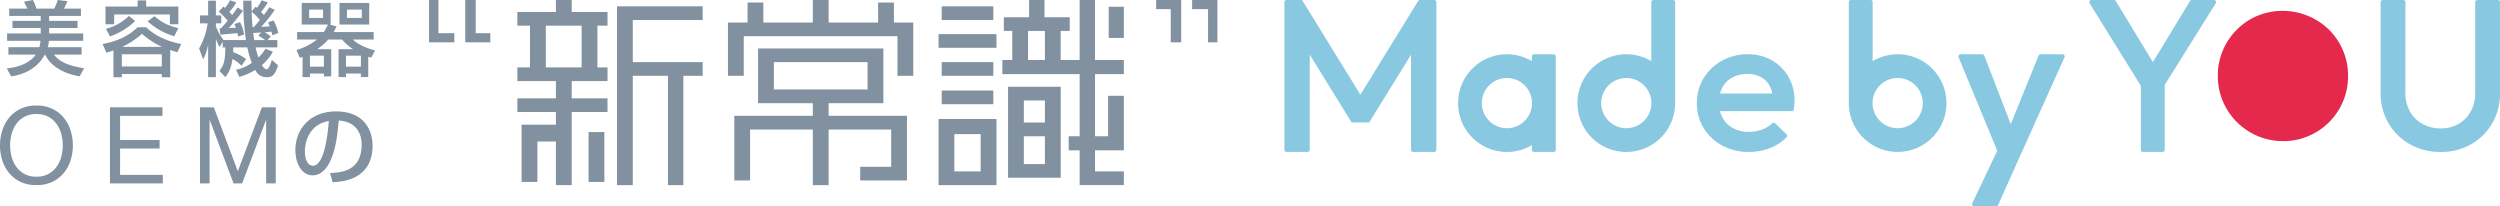
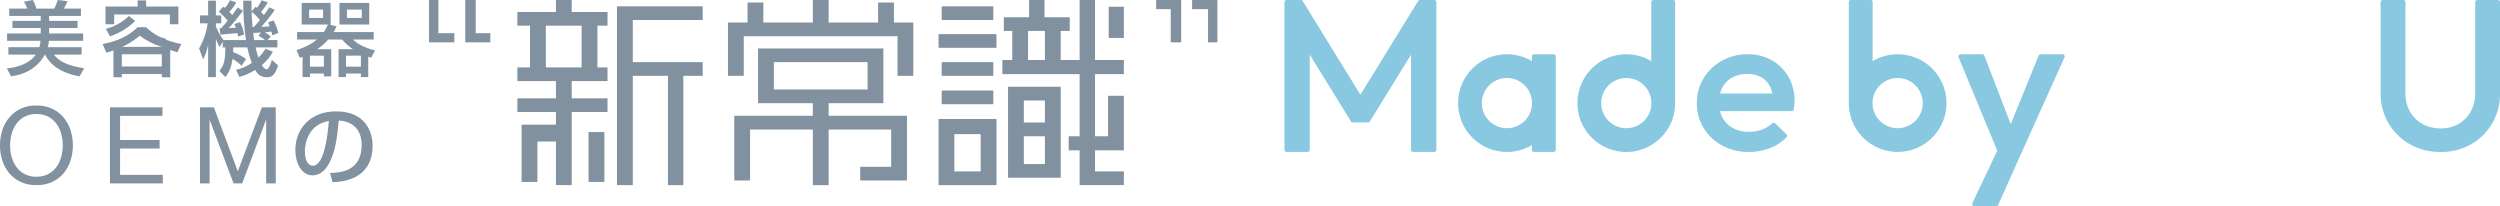
<svg xmlns="http://www.w3.org/2000/svg" width="1626.399" height="134.152" viewBox="0 0 1626.399 134.152">
  <g id="グループ_19639" data-name="グループ 19639" transform="translate(87.164 -348.373)">
    <path id="パス_46448" data-name="パス 46448" d="M393.836,0h6.094V21.579h10.346v5.957H393.836ZM417.4,0h6.8V21.579h9.5v5.957H417.4Z" transform="translate(-201.882 348.374)" fill="#81919f" />
    <path id="パス_46449" data-name="パス 46449" d="M1101.124,27.535h-6.094V5.956h-10.346V0h16.439Zm-23.563,0h-6.8V5.956h-9.5V0h16.3Z" transform="translate(-396.291 348.374)" fill="#81919f" />
    <path id="パス_46450" data-name="パス 46450" d="M526.992,16.713V43.838h6.576v8.905H510.278V63.976h23.289v8.905H510.278v47.536H500V92.059H487.949v26.3H477.674V81.1H500V72.881h-25.07V63.976H500V52.743h-25.07V43.838h8.22V16.713h-8.22V7.808H500V0h10.274V7.808h23.289v8.905Zm-10.275,0H493.429V43.838h23.288ZM521.238,85.9h10.275v32.468H521.238Zm28.769-72.881v27.4h45.482v8.905h-12.6v71.1h-10v-71.1H550.007v71.1H539.732V4.11h55.757v8.9Z" transform="translate(-225.504 348.374)" fill="#81919f" />
    <path id="パス_46451" data-name="パス 46451" d="M788.79,14.658v34.66H778.516V23.563H678.51V49.317H668.236V14.658h12.74V1.644H691.25V14.658h32.194V0h10.274V14.658h32.193V1.644h10.275V14.658ZM733.719,75.346H784.68V117.4H754.268v-8.9h20.138V84.251H733.719v36.167H723.444V84.251H682.62V117.4H672.346V75.346h51.1V67.127H687.826V31.508h81.512V67.127H733.719ZM698.1,58.222h60.962V40.412H698.1Z" transform="translate(-281.811 348.374)" fill="#81919f" />
    <path id="パス_46452" data-name="パス 46452" d="M861.537,22.193H899.21v8.9H861.537Zm0,55.209H899.21v43.016H861.537Zm35.618-64.388H863.592V4.11h33.563Zm0,36.3H863.592v-8.9h33.563Zm-33.563,9.59h33.563v8.9H863.592Zm8.219,52.606h17.125V87.265H871.811Zm91.512-63.291V88.634h8.493v-26.3h10.274V97.813H963.324v13.7h18.768v8.9H953.323v-22.6H946.2V88.634h7.124V48.222H903.046V39.043h6.439V20.138H904V11.233h16.439V0h10V11.233h16.439v8.905h-5.891V39.043h12.33V0h10V39.043h18.768v9.179Zm-56.579,8.219h34.249v59.181H906.745ZM917.02,79.73h13.7V65.346h-13.7Zm13.7,8.9h-13.7v18.084h13.7Zm-10.96-49.591h10.96V20.138h-10.96Zm62.332-14.384h-9.863V4.384h9.863Z" transform="translate(-338.115 348.374)" fill="#81919f" />
-     <path id="パス_46445" data-name="パス 46445" d="M101.228,32.923c-1.663.584-2.789.956-4.558,1.487L94.2,28.728c12.5-2.283,18.77-7.116,22.792-10.885h5.524c6.167,5.946,14.372,9.293,22.845,10.885l-2.521,5.364c-1.286-.373-2.735-.8-4.665-1.487V50.392h-5.47V48.268H106.7v2.125h-5.47ZM116.994.374h5.524V4.356h20.969V15.879h-5.524V9.507H101.71v6.372H96.079V4.356h20.914Zm-1.609,13.381A44.75,44.75,0,0,1,99.028,23.789l-2.681-4.937a33.048,33.048,0,0,0,14.962-8.39ZM106.7,43.33h26.009V35.419H106.7Zm26.117-12.743a52.311,52.311,0,0,1-13.032-8.5,52.131,52.131,0,0,1-12.817,8.5Zm7.99-6.9a45.176,45.176,0,0,1-17.376-9.717l4.505-3.345c5.309,4.514,9.17,6.213,15.552,7.807Z" transform="translate(-114.604 348.265)" fill="#81919f" />
+     <path id="パス_46445" data-name="パス 46445" d="M101.228,32.923c-1.663.584-2.789.956-4.558,1.487L94.2,28.728c12.5-2.283,18.77-7.116,22.792-10.885h5.524c6.167,5.946,14.372,9.293,22.845,10.885l-2.521,5.364c-1.286-.373-2.735-.8-4.665-1.487V50.392h-5.47V48.268H106.7v2.125h-5.47ZM116.994.374h5.524V4.356h20.969V15.879h-5.524V9.507H101.71v6.372H96.079V4.356h20.914Zm-1.609,13.381A44.75,44.75,0,0,1,99.028,23.789l-2.681-4.937a33.048,33.048,0,0,0,14.962-8.39ZM106.7,43.33h26.009V35.419H106.7Zm26.117-12.743a52.311,52.311,0,0,1-13.032-8.5,52.131,52.131,0,0,1-12.817,8.5Za45.176,45.176,0,0,1-17.376-9.717l4.505-3.345c5.309,4.514,9.17,6.213,15.552,7.807Z" transform="translate(-114.604 348.265)" fill="#81919f" />
    <path id="パス_46446" data-name="パス 46446" d="M210.359,42.861a22.348,22.348,0,0,0-5.9-4.407c-.858,6.372-2.628,9.133-4.612,11.734l-3.86-3.929c3.218-4.247,3.7-7.327,3.86-15.345h-1.716V27.2l-1.984,3.451a24.725,24.725,0,0,1-2.467-5.363V50.242H188.64V29.269a40.157,40.157,0,0,1-3.218,9.451l-2.682-7.115a45.248,45.248,0,0,0,5.578-16.355h-4.987V10.1h5.309V.489h5.041V10.1h3.485v5.15h-3.485v1.912a33.449,33.449,0,0,0,5.04,8.974h14.534A170.858,170.858,0,0,1,211.486.489h5.362c0,2.444,0,3.824.108,6.957l2.574-3.027c.483.478.643.584.858.8A33.468,33.468,0,0,0,223.445.224L227.467,1.6a42.161,42.161,0,0,1-4.4,6.213c.644.69,1.18,1.221,1.824,2.018a56.432,56.432,0,0,0,3.539-5.044l3.539,1.7a90.572,90.572,0,0,1-8.8,10.991c3.111-.106,4.022-.159,5.524-.318-.483-1.169-.7-1.7-1.072-2.549l3.592-1.275a34.065,34.065,0,0,1,3.057,8.177l-3.86,1.54c-.376-1.54-.483-1.858-.644-2.442-1.394.213-2.949.318-4.237.425,1.127.69,1.395.9,3.862,2.708l-2.091,2.39h6.381v4.778H219.53a48.082,48.082,0,0,0,1.824,6.532,26.88,26.88,0,0,0,4.612-5.682l4.773,1.965a30.256,30.256,0,0,1-7.132,8.656c.59,1.062,1.824,2.76,3.164,2.76s2.681-3.929,3.325-6.106l4.021,3.557c-1.877,6.16-3.86,7.7-7.186,7.7-3.807,0-5.953-1.593-7.669-4.726a37.952,37.952,0,0,1-10.35,4.513l-2.091-4.62a28.33,28.33,0,0,0,10.243-4.513,62.723,62.723,0,0,1-2.95-10.035h-9.17c0,1.275,0,1.965-.054,3.08a31.362,31.362,0,0,1,8.42,4.513Zm-13.3-24.425c1.018-1.062,2.2-2.39,4.29-4.885A51.381,51.381,0,0,0,195.558,7.6l2.95-3.239c.483.371.858.637,1.126.849A28.943,28.943,0,0,0,202.905.224l4.022,1.434a28.485,28.485,0,0,1-4.5,6.106c.59.637,1.126,1.222,1.823,2.124,1.877-2.5,2.628-3.611,3.54-4.938l3.485,2.124a129.655,129.655,0,0,1-9.224,11.257c1.34-.053,3.378-.106,4.665-.213-.375-1.009-.59-1.592-.965-2.389l3.647-1.274a32.17,32.17,0,0,1,2.681,8.071l-3.968,1.327a20.179,20.179,0,0,0-.429-2.23c-.215,0-10.135.9-11.047,1.008l-.59-4.194Zm25.2-5.31a29.85,29.85,0,0,0-5.309-5.363c.053,2.389.322,7.062.59,9.929h.7a45.709,45.709,0,0,0,4.022-4.566m.8,8.071c-.644.053-4.826.318-5.094.318.214,1.911.536,3.982.643,4.62h7.133a31.962,31.962,0,0,0-4.4-2.814Z" transform="translate(-140.394 348.309)" fill="#81919f" />
    <path id="パス_46447" data-name="パス 46447" d="M276.1,37.741c-.483.213-1.126.478-1.77.69l-2.145-5.044c1.877-.638,8.313-2.708,13.3-6.9H272.564V21.652h17.375a25.956,25.956,0,0,0,2.628-4.884h-17V2.7H294.39V16.768h-.644l4.451,1.168a32.351,32.351,0,0,1-1.824,3.717h26.01v4.833H308.923c3.593,3.663,9.331,5.787,14.372,7.115l-2.574,4.726c-.8-.266-1.233-.425-1.877-.638V50.909h-4.773V48.626h-9.707v2.283h-4.826V32.8h9.439a32.809,32.809,0,0,1-7.133-6.318h-9.01a37.572,37.572,0,0,1-7.24,6.318h9.17V50.485h-4.773V48.626h-9.063v2.283H276.1Zm4.29-25.274h9.063V7.051h-9.063Zm.536,31.7h9.063V37h-9.063ZM300.128,2.7h19.359V16.768H300.128Zm4.237,41.469h9.707V37h-9.707Zm.644-31.7h9.653V7.051h-9.653Z" transform="translate(-166.447 347.588)" fill="#81919f" />
    <path id="パス_46454" data-name="パス 46454" d="M135.105,98.513v5.545H107.518v15.734h25.716v5.546H107.518v17.12h27.8V148h-34.38V98.513Z" transform="translate(-116.564 319.679)" fill="#81919f" />
    <path id="パス_46455" data-name="パス 46455" d="M192.587,98.513l15.6,41.589,15.665-41.589h9.011V148H226.62V106.831h-.138L211.025,148H205.41l-15.457-41.173h-.139V148h-6.238V98.513Z" transform="translate(-140.637 319.679)" fill="#81919f" />
    <path id="パス_46456" data-name="パス 46456" d="M293.678,142.318c6.748-.284,20.585-.908,20.585-18.488,0-4.481-1.531-14.8-14.914-15.651-.907,9.413-1.872,19.564-6.181,27.674-.965,1.758-4.31,8-10.888,8-7.429,0-11.172-8.506-11.172-16.446,0-13.667,9.641-25.179,26.483-25.179,18.828,0,23.761,12.931,23.761,22.231,0,22.513-20.132,23.591-26.03,23.874Zm-16.389-14.064c0,6.125,2.382,9.357,5.218,9.357,7.6,0,9.811-21.209,10.378-29.149-13.553,2.383-15.6,14.8-15.6,19.792" transform="translate(-166.133 318.598)" fill="#81919f" />
    <g id="グループ_19637" data-name="グループ 19637" transform="translate(9906.333 516.373)">
      <path id="パス_46591" data-name="パス 46591" d="M308.182,85.54l-16.193,34.069a1.412,1.412,0,0,0,1.276,2.018h14.217a1.412,1.412,0,0,0,1.289-.835l12.3-27.51L351.915,24.77a1.412,1.412,0,0,0-1.288-1.992H336.395a1.412,1.412,0,0,0-1.308.879L316.938,68.239l-17.16-44.556a1.41,1.41,0,0,0-1.317-.905H284.318a1.412,1.412,0,0,0-1.3,1.951Z" transform="translate(-9002.337 -155.475)" fill="#88c8e0" />
-       <path id="パス_46592" data-name="パス 46592" d="M418.9,0h-14.33a1.411,1.411,0,0,0-1.207.679L379.221,40.422,355.079.679A1.415,1.415,0,0,0,353.871,0H339.261a1.413,1.413,0,0,0-1.2,2.157L371.4,55.834v41.6a1.413,1.413,0,0,0,1.412,1.413H385.5a1.413,1.413,0,0,0,1.412-1.413V55.212L420.1,2.161A1.411,1.411,0,0,0,418.9,0" transform="translate(-8972.127 -168)" fill="#88c8e0" />
      <path id="パス_46593" data-name="パス 46593" d="M536.379,0h-13.3a1.412,1.412,0,0,0-1.412,1.412V60.423a24.368,24.368,0,0,1-2.945,12.182,20.807,20.807,0,0,1-7.991,8.076A23.226,23.226,0,0,1,499.1,83.535a23.726,23.726,0,0,1-11.636-2.853,21.016,21.016,0,0,1-8.2-8.076,24.191,24.191,0,0,1-3.014-12.321V1.412A1.412,1.412,0,0,0,474.834,0h-13.3a1.412,1.412,0,0,0-1.412,1.412V60.423a38.107,38.107,0,0,0,5.116,19.7,37.182,37.182,0,0,0,13.95,13.715A39.63,39.63,0,0,0,499.1,98.851a39.146,39.146,0,0,0,19.908-5.012,37.127,37.127,0,0,0,13.74-13.645,38.155,38.155,0,0,0,5.046-19.631V1.412A1.412,1.412,0,0,0,536.379,0" transform="translate(-8904.889 -168)" fill="#88c8e0" />
      <path id="パス_46594" data-name="パス 46594" d="M300.408,65.6a31.773,31.773,0,0,0-48-25.818V1.412A1.412,1.412,0,0,0,251,0h-12.69A1.412,1.412,0,0,0,236.9,1.412V67.25h0A31.771,31.771,0,1,0,300.408,65.6m-48.069,1.48a16.33,16.33,0,1,1,16.329,16.329,16.348,16.348,0,0,1-16.329-16.329" transform="translate(-9027.637 -168)" fill="#88c8e0" />
      <path id="パス_46595" data-name="パス 46595" d="M231.4,74.805l-7.326-7.088a1.409,1.409,0,0,0-1.948-.008,19.169,19.169,0,0,1-6.178,3.872,24.683,24.683,0,0,1-9.126,1.652A21.125,21.125,0,0,1,196.7,70.883a16.5,16.5,0,0,1-6.795-6.674,18.3,18.3,0,0,1-1.737-4.448h47.7q.4-1.906.6-3.495a24.922,24.922,0,0,0,.2-3.114,30.9,30.9,0,0,0-3.93-15.632,28.692,28.692,0,0,0-10.792-10.8,31.148,31.148,0,0,0-15.785-3.94,33.745,33.745,0,0,0-16.72,4.194,31.957,31.957,0,0,0-11.923,11.374,30.41,30.41,0,0,0-4.4,16.2,30.372,30.372,0,0,0,4.462,16.269A31.507,31.507,0,0,0,189.7,82.192a35.734,35.734,0,0,0,17.252,4.132,37.622,37.622,0,0,0,14.122-2.669,29.97,29.97,0,0,0,10.347-6.84,1.418,1.418,0,0,0-.025-2.01M189.768,44.32a15.981,15.981,0,0,1,6.395-6.418,19.753,19.753,0,0,1,9.725-2.288,18.323,18.323,0,0,1,8.992,2.033,13.924,13.924,0,0,1,5.662,5.846,18.882,18.882,0,0,1,1.686,4.829H188.207a17.345,17.345,0,0,1,1.561-4" transform="translate(-9062.706 -155.475)" fill="#88c8e0" />
      <path id="パス_46596" data-name="パス 46596" d="M97.437,0h-9.26a1.411,1.411,0,0,0-1.2.671L49.424,61.6,11.874.671A1.411,1.411,0,0,0,10.672,0H1.412A1.412,1.412,0,0,0,0,1.412V97.437a1.413,1.413,0,0,0,1.412,1.413h13.65a1.413,1.413,0,0,0,1.412-1.413V35.548l27.22,44.1H55.155l27.219-44.1V97.437a1.413,1.413,0,0,0,1.412,1.413H97.437a1.413,1.413,0,0,0,1.412-1.413V1.412A1.412,1.412,0,0,0,97.437,0" transform="translate(-9157.896 -168)" fill="#88c8e0" />
      <path id="パス_46597" data-name="パス 46597" d="M135.026,22.778H122.334a1.412,1.412,0,0,0-1.412,1.412v3.063a31.773,31.773,0,1,0,0,54.6v3.063a1.412,1.412,0,0,0,1.412,1.412h12.692a1.412,1.412,0,0,0,1.412-1.412V24.19a1.412,1.412,0,0,0-1.412-1.412m-14.1,33.282a16.329,16.329,0,1,1,0-3.016Z" transform="translate(-9117.816 -155.475)" fill="#88c8e0" />
      <path id="パス_46598" data-name="パス 46598" d="M186.55,67.25V1.412A1.412,1.412,0,0,0,185.139,0H172.447a1.412,1.412,0,0,0-1.412,1.412V39.777A31.774,31.774,0,1,0,186.546,67.25ZM154.777,83.406a16.33,16.33,0,1,1,16.329-16.329,16.348,16.348,0,0,1-16.329,16.329" transform="translate(-9090.261 -168)" fill="#88c8e0" />
-       <path id="パス_46620" data-name="パス 46620" d="M464.159,16.853a43.279,43.279,0,0,0-46.642-9.062,41.281,41.281,0,0,0-13.428,9.062,42.956,42.956,0,0,0-9.033,13.475A41.481,41.481,0,0,0,391.789,46.8a42.094,42.094,0,0,0,12.359,30.066A42.535,42.535,0,0,0,417.7,85.99a41.981,41.981,0,0,0,16.636,3.3,41.262,41.262,0,0,0,16.458-3.3,42.546,42.546,0,0,0,13.43-9.062,42.118,42.118,0,0,0,12.3-30.007,41.905,41.905,0,0,0-3.269-16.534,42.346,42.346,0,0,0-9.09-13.533" transform="translate(-8942.465 -165.495)" fill="#e5294d" />
    </g>
    <path id="パス_46444" data-name="パス 46444" d="M27.4,30.689a15.22,15.22,0,0,0,.751-4.141H6.43V21.769h21.88V18.212H9.915V13.593H28.309v-3.24H7.824V5.574h11.8c-.429-1.062-1.5-3.132-2.2-4.459L23.215,0a27.686,27.686,0,0,1,2.306,5.575H37.158A42.757,42.757,0,0,0,39.411,0l6.274.744a41.2,41.2,0,0,1-2.252,4.831H54.479v4.779h-20.7v3.24h18.5v4.619h-18.5v3.557H55.927v4.779H33.618a15.739,15.739,0,0,1-.751,4.141H54.909v4.832H36.89c3.325,4.194,8.152,7.062,19.628,8.867l-2.9,5.31c-10.457-1.859-18.93-6.638-22.416-14.178H30.99c-1.823,3.452-7.454,12.16-21.933,14.124L6.269,44.5c10.189-1.009,16.088-4.99,18.823-8.974H7.287V30.689Z" transform="translate(-88.99 348.374)" fill="#81919f" />
    <path id="パス_46453" data-name="パス 46453" d="M1.49,113.035a24.544,24.544,0,0,1,4.471-8.283A21.844,21.844,0,0,1,13.378,99a23.456,23.456,0,0,1,10.328-2.148A23.456,23.456,0,0,1,34.034,99a21.864,21.864,0,0,1,7.417,5.753,24.582,24.582,0,0,1,4.471,8.283,32.561,32.561,0,0,1,0,19.477,24.561,24.561,0,0,1-4.471,8.283,21.457,21.457,0,0,1-7.417,5.719,23.767,23.767,0,0,1-10.328,2.113,23.767,23.767,0,0,1-10.328-2.113A21.437,21.437,0,0,1,5.961,140.8a24.524,24.524,0,0,1-4.471-8.283,32.561,32.561,0,0,1,0-19.477m6.065,17.12a20.05,20.05,0,0,0,3.05,6.551,15.6,15.6,0,0,0,5.337,4.679,16.056,16.056,0,0,0,7.763,1.768,16.06,16.06,0,0,0,7.763-1.768,15.6,15.6,0,0,0,5.337-4.679,20.05,20.05,0,0,0,3.05-6.551,28.548,28.548,0,0,0,0-14.764,20.047,20.047,0,0,0-3.05-6.55,15.587,15.587,0,0,0-5.337-4.679,16.06,16.06,0,0,0-7.763-1.768,16.056,16.056,0,0,0-7.763,1.768,15.581,15.581,0,0,0-5.337,4.679,20.047,20.047,0,0,0-3.05,6.55,28.568,28.568,0,0,0,0,14.764" transform="translate(-87.164 320.163)" fill="#81919f" />
  </g>
</svg>